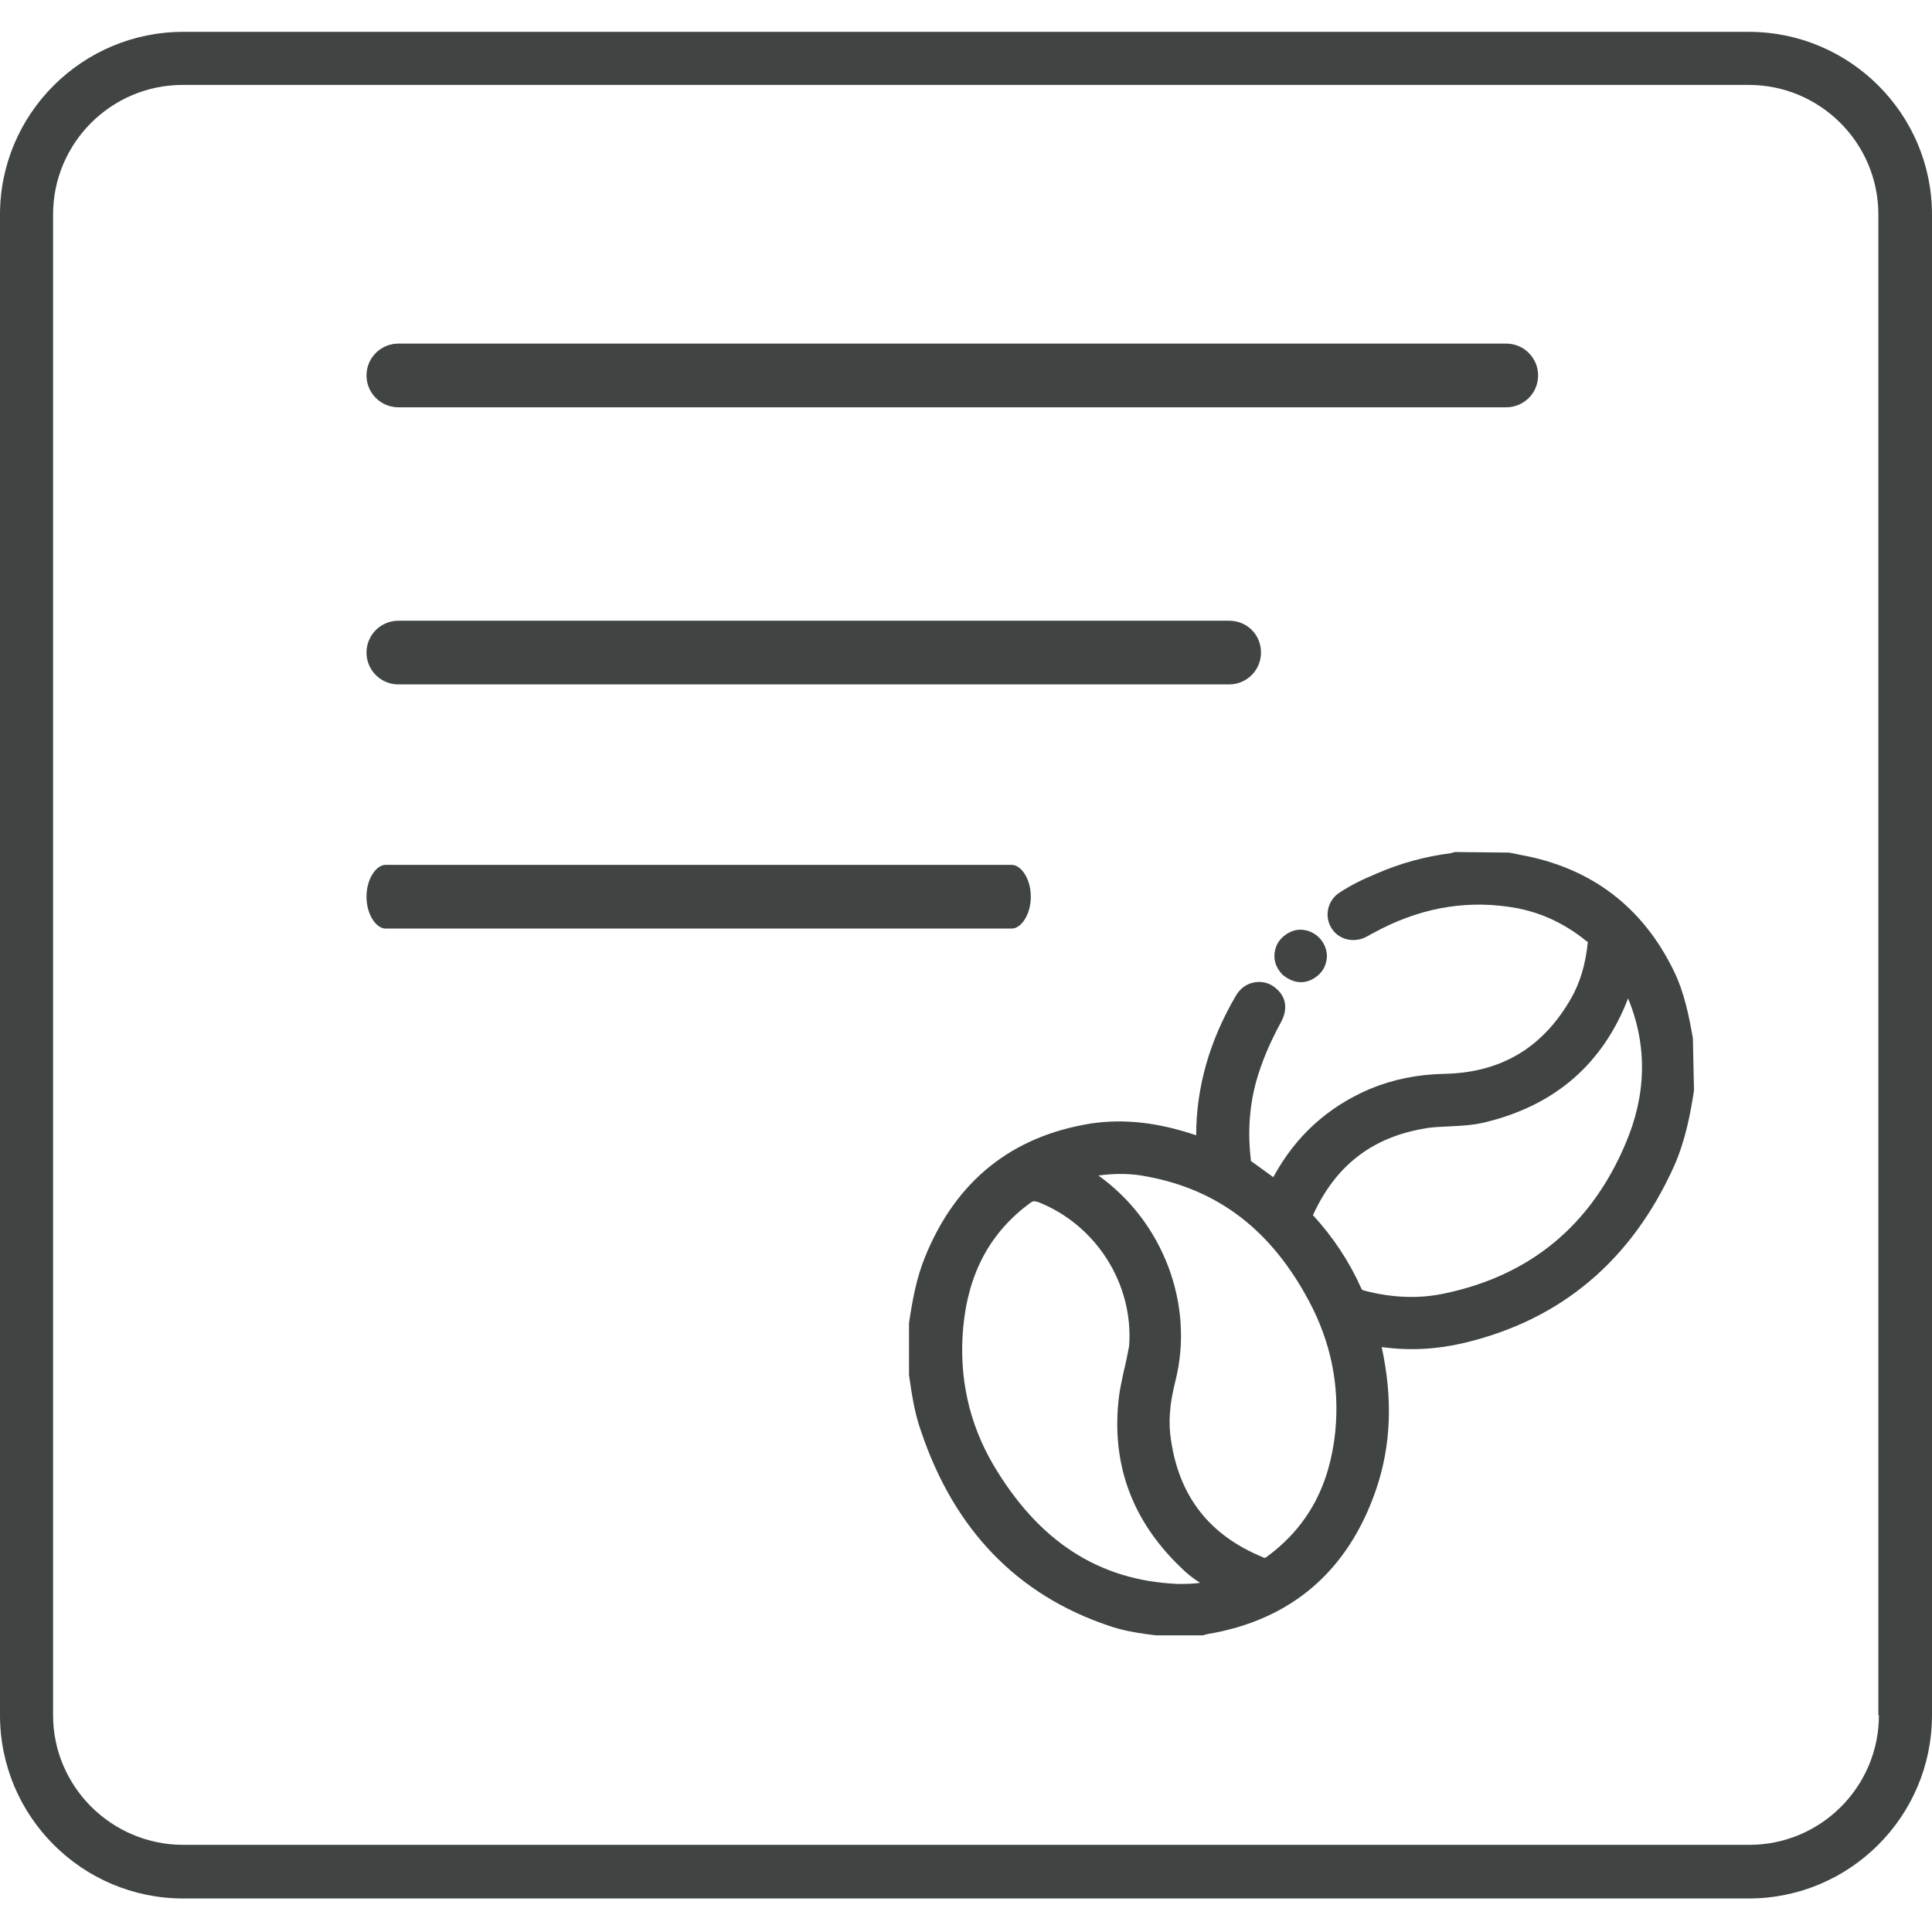
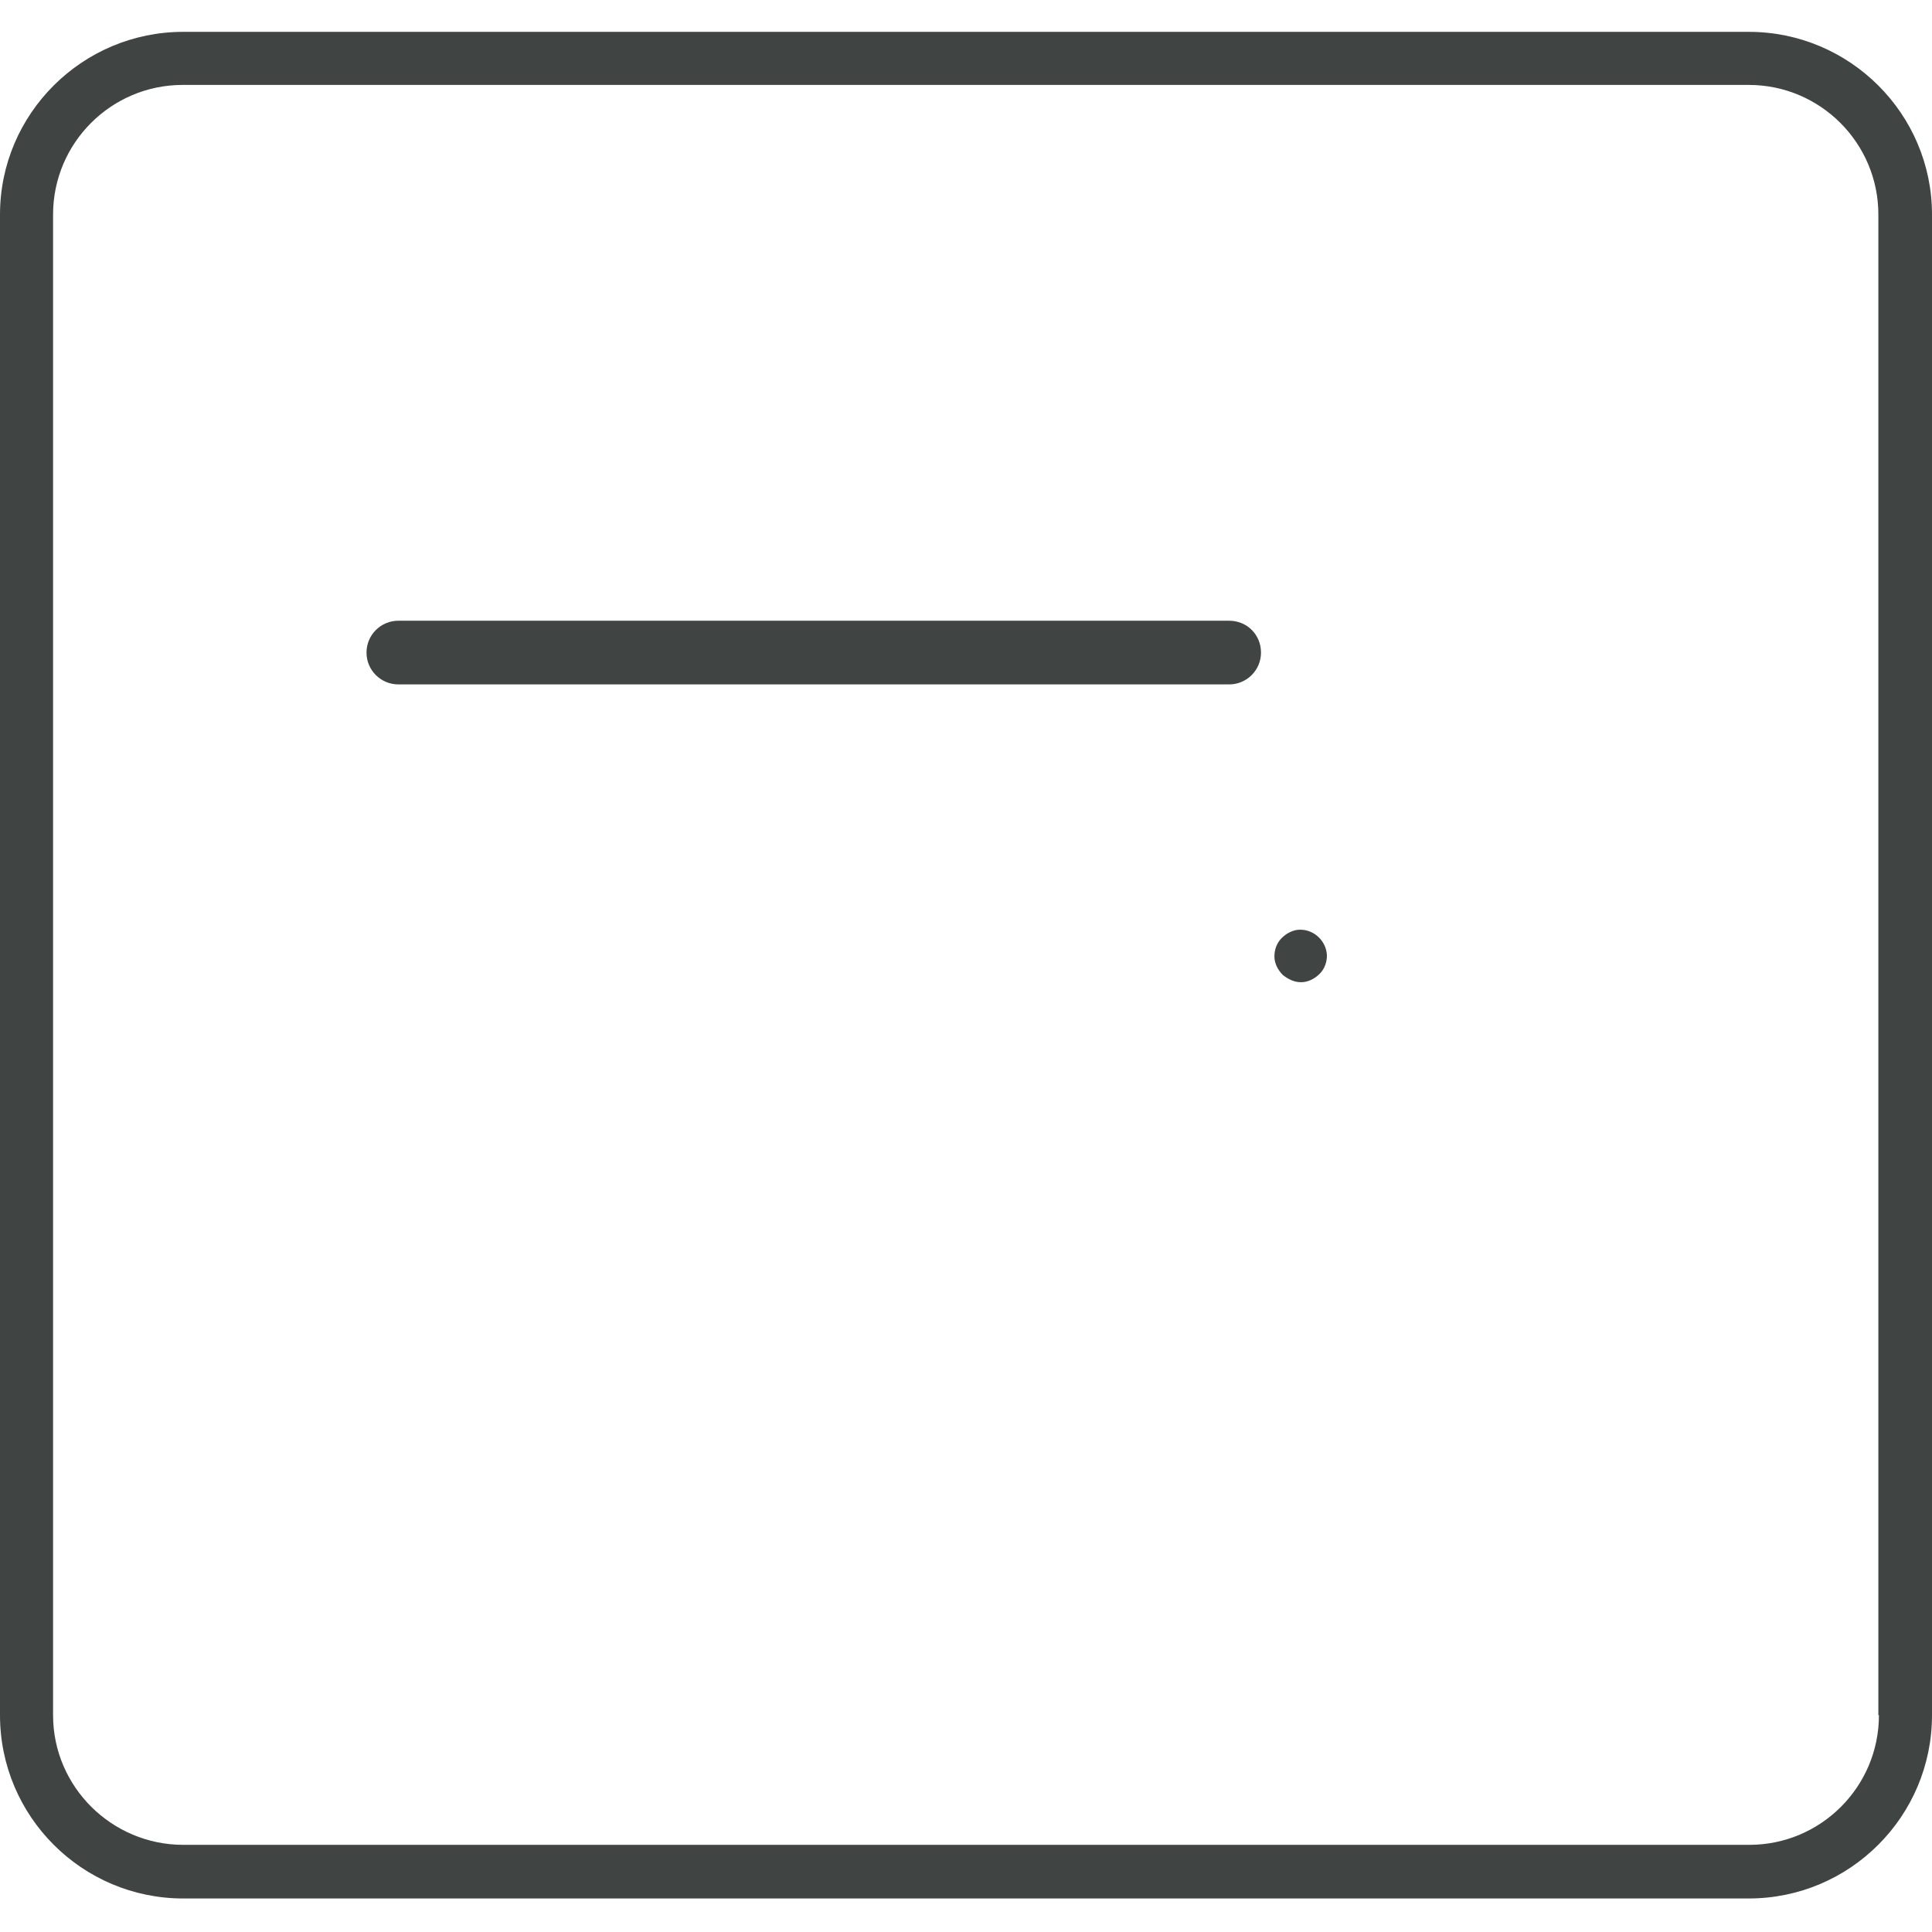
<svg xmlns="http://www.w3.org/2000/svg" xml:space="preserve" style="enable-background:new 0 0 345.8 345.8;" viewBox="0 0 345.8 345.8" y="0px" x="0px" id="Layer_2_00000062187868891254044260000015341502656345771661_" version="1.1">
  <style type="text/css">
	.st0{fill:#404544;}
</style>
  <g>
    <path d="M313,5.7H32.8C14.7,5.7,0,20.4,0,38.4V307c0,18.1,14.7,32.8,32.8,32.8H313c18.1,0,32.8-14.7,32.8-32.8V38.4   C345.8,20.4,331.1,5.7,313,5.7z M336.3,307c0,12.8-10.4,23.2-23.2,23.2H32.8C20,330.2,9.5,319.8,9.5,307V38.4   c0-12.8,10.4-23.2,23.2-23.2H313c12.8,0,23.2,10.4,23.2,23.2V307z" class="st0" />
    <g>
-       <path d="M303,185.8c-0.7-3.9-1.5-8.1-3.4-12c-5.6-11.5-14.8-18.5-27.5-20.8l-2-0.4l-9.7-0.1l-0.7,0.2    c-4.6,0.6-9.1,1.8-13.4,3.7c-2.2,0.9-4.5,2-6.6,3.4c-2.1,1.4-2.7,4.2-1.4,6.3c1.2,2,3.8,2.7,6,1.7c0.4-0.2,0.8-0.4,1.1-0.6    l0.4-0.2c7.8-4.3,15.9-5.9,24.2-4.7c5.2,0.7,9.8,2.8,13.9,6.1l0.3,0.2c-0.4,4-1.4,7.3-3,10.1c-5.1,8.9-12.6,13.3-22.7,13.5    c-4.8,0.1-9.2,1-13.3,2.7c-7.5,3.2-13.3,8.4-17.3,15.8c-1.2-0.9-2.5-1.8-4-2.9c-0.6-5-0.3-9.6,0.9-14.1c1-3.6,2.5-7.1,4.4-10.6    c1.3-2.3,1.1-4.5-0.7-6.1c-1.1-1-2.4-1.4-3.8-1.2c-1.5,0.2-2.8,1.1-3.6,2.6c-4.6,7.9-7,16.2-7,24.8c-6.8-2.3-12.9-3-18.9-2.1    c-14.2,2.3-24.1,10.3-29.6,23.8c-1.6,3.9-2.3,7.9-2.9,11.9l0,9.3c0.5,3.5,1,6.9,2.2,10.2c5.9,17.5,17.2,29.2,33.6,34.7    c2.3,0.8,4.6,1.2,6.8,1.5l1.5,0.2h8.5l0.7-0.2c15.1-2.5,25.3-11.3,30.3-25.9c2.7-7.9,3-16.3,1-25.5c5,0.7,9.9,0.4,14.6-0.7    c17.5-4.1,30.1-14.8,37.7-31.6c2.1-4.7,3-9.7,3.6-13.6l0-0.1L303,185.8z M201.1,245.6c-0.3,1.4-0.6,2.8-0.8,4.2    c-1.5,12,2.2,22.3,11.1,30.8c1,1,2.1,1.9,3.4,2.7c-1.3,0.2-2.6,0.2-4,0.2c-14.1-0.6-24.9-7.6-33-21.3c-4.4-7.5-6.2-15.8-5.4-24.6    c0.9-9.7,4.8-17,12-22.3c0.3-0.2,0.5-0.3,0.7-0.3c0.2,0,0.3,0.1,0.6,0.1c10.5,4.1,17.2,14.7,16.4,25.8    C201.8,242.5,201.5,244,201.1,245.6z M210.4,247.1c3.4-13.6-2.2-28.4-13.8-36.7c3-0.4,5.9-0.4,8.8,0.2    c12.8,2.4,22.2,9.7,28.9,22.3c3.9,7.3,5.5,15.1,4.7,23.3c-1,9.7-4.9,17-12.2,22.4c-0.4,0.3-0.5,0.3-0.8,0.1    c-9.5-3.9-14.9-10.8-16.4-20.9C209.1,254.7,209.3,251.4,210.4,247.1z M290.9,204.8c-6.2,14.6-17.1,23.5-32.3,26.7    c-4.6,1-9.5,0.8-14.4-0.5c-0.4-0.1-0.5-0.2-0.6-0.5c-2.1-4.7-5-9.1-8.6-13c4-8.8,10.5-13.9,19.9-15.5c1.5-0.3,3-0.3,4.6-0.4    c2-0.1,4.1-0.2,6.2-0.7c12.6-3,21.2-10.5,25.7-22.2C294.9,187.2,294.7,196,290.9,204.8z" class="st0" />
      <path d="M232.8,175.8c0,0,0.1,0,0.1,0c1.2,0,2.4-0.6,3.3-1.5c0.9-0.9,1.3-2.1,1.3-3.3c-0.1-2.5-2.2-4.6-4.8-4.6    c-1.2,0-2.4,0.6-3.3,1.5c-0.9,0.9-1.3,2.1-1.3,3.3l0,0c0,1.2,0.6,2.4,1.5,3.3C230.6,175.3,231.7,175.8,232.8,175.8z" class="st0" />
    </g>
-     <path d="M71.3,72.9h198.3c3.1,0,5.7-2.5,5.7-5.7c0-3.1-2.5-5.7-5.7-5.7H71.3c-3.1,0-5.7,2.5-5.7,5.7   C65.6,70.4,68.2,72.9,71.3,72.9z" class="st0" />
    <path d="M71.3,122.5H220c3.1,0,5.7-2.5,5.7-5.7s-2.5-5.7-5.7-5.7H71.3c-3.1,0-5.7,2.5-5.7,5.7S68.2,122.5,71.3,122.5z" class="st0" />
-     <path d="M181.1,154.8H69c-1.6,0-3.4,2.4-3.4,5.7s1.8,5.7,3.4,5.7h112.1c1.6,0,3.4-2.4,3.4-5.7S182.7,154.8,181.1,154.8   z" class="st0" />
  </g>
</svg>